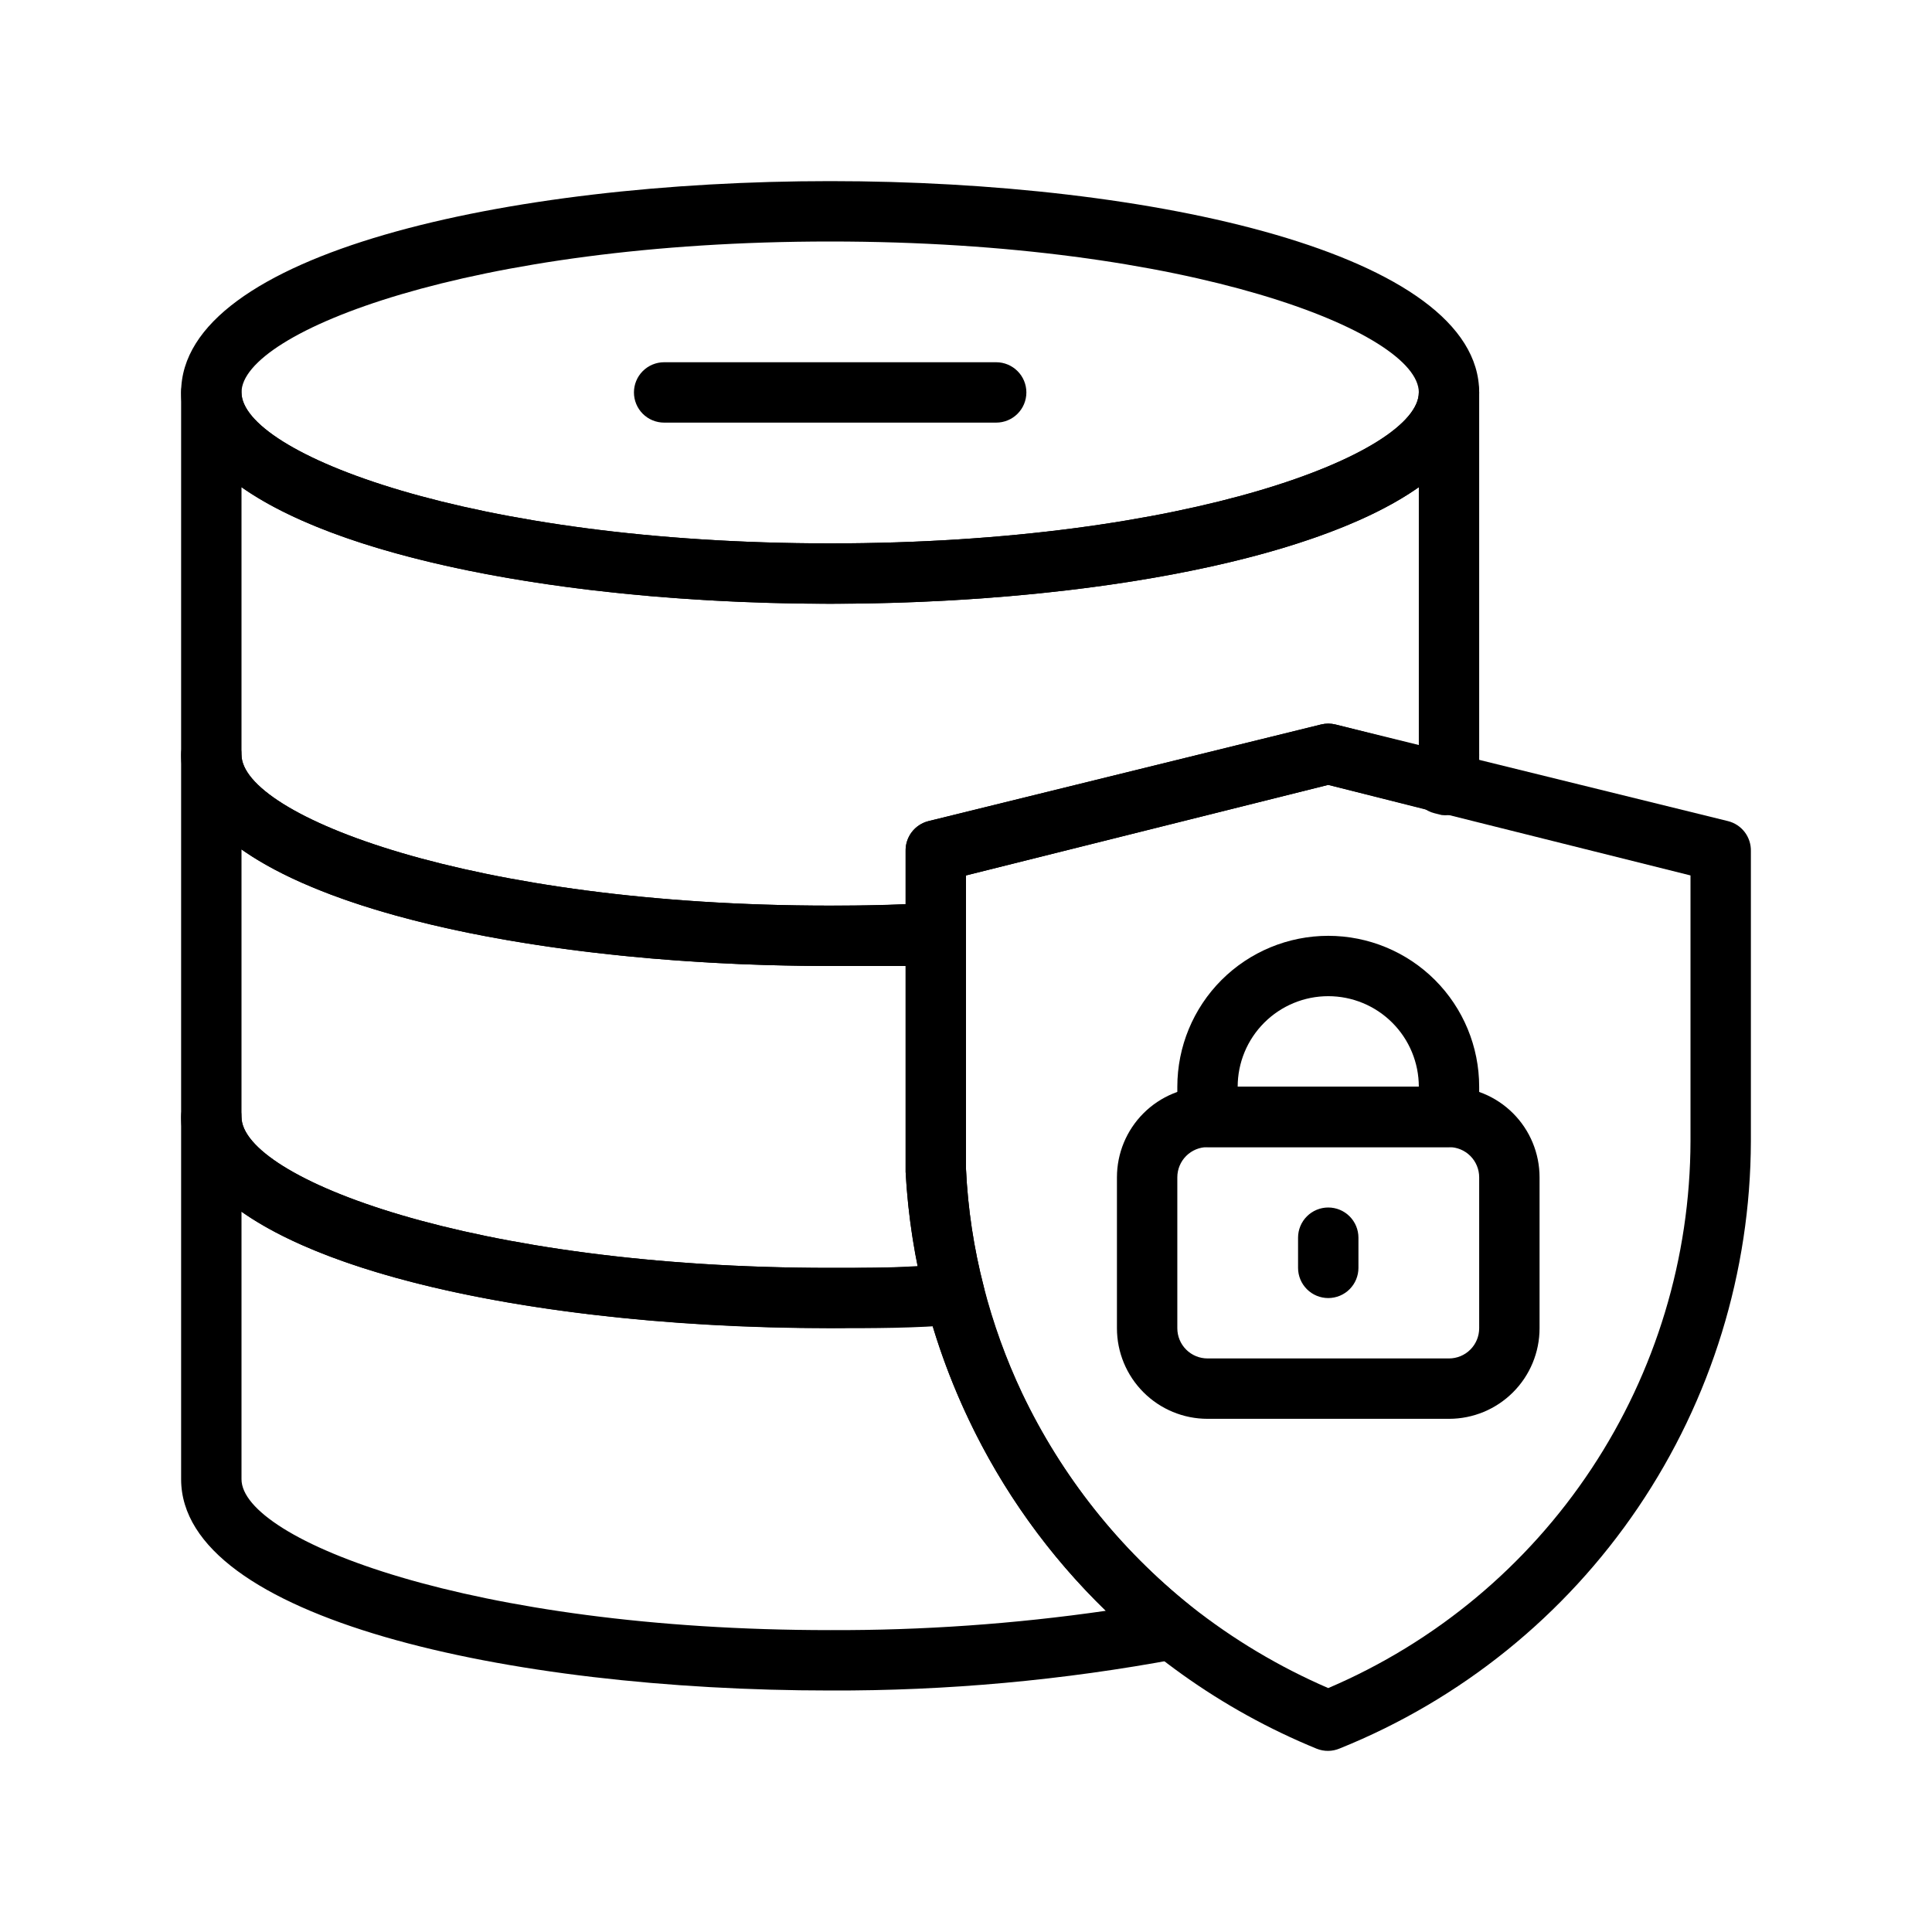
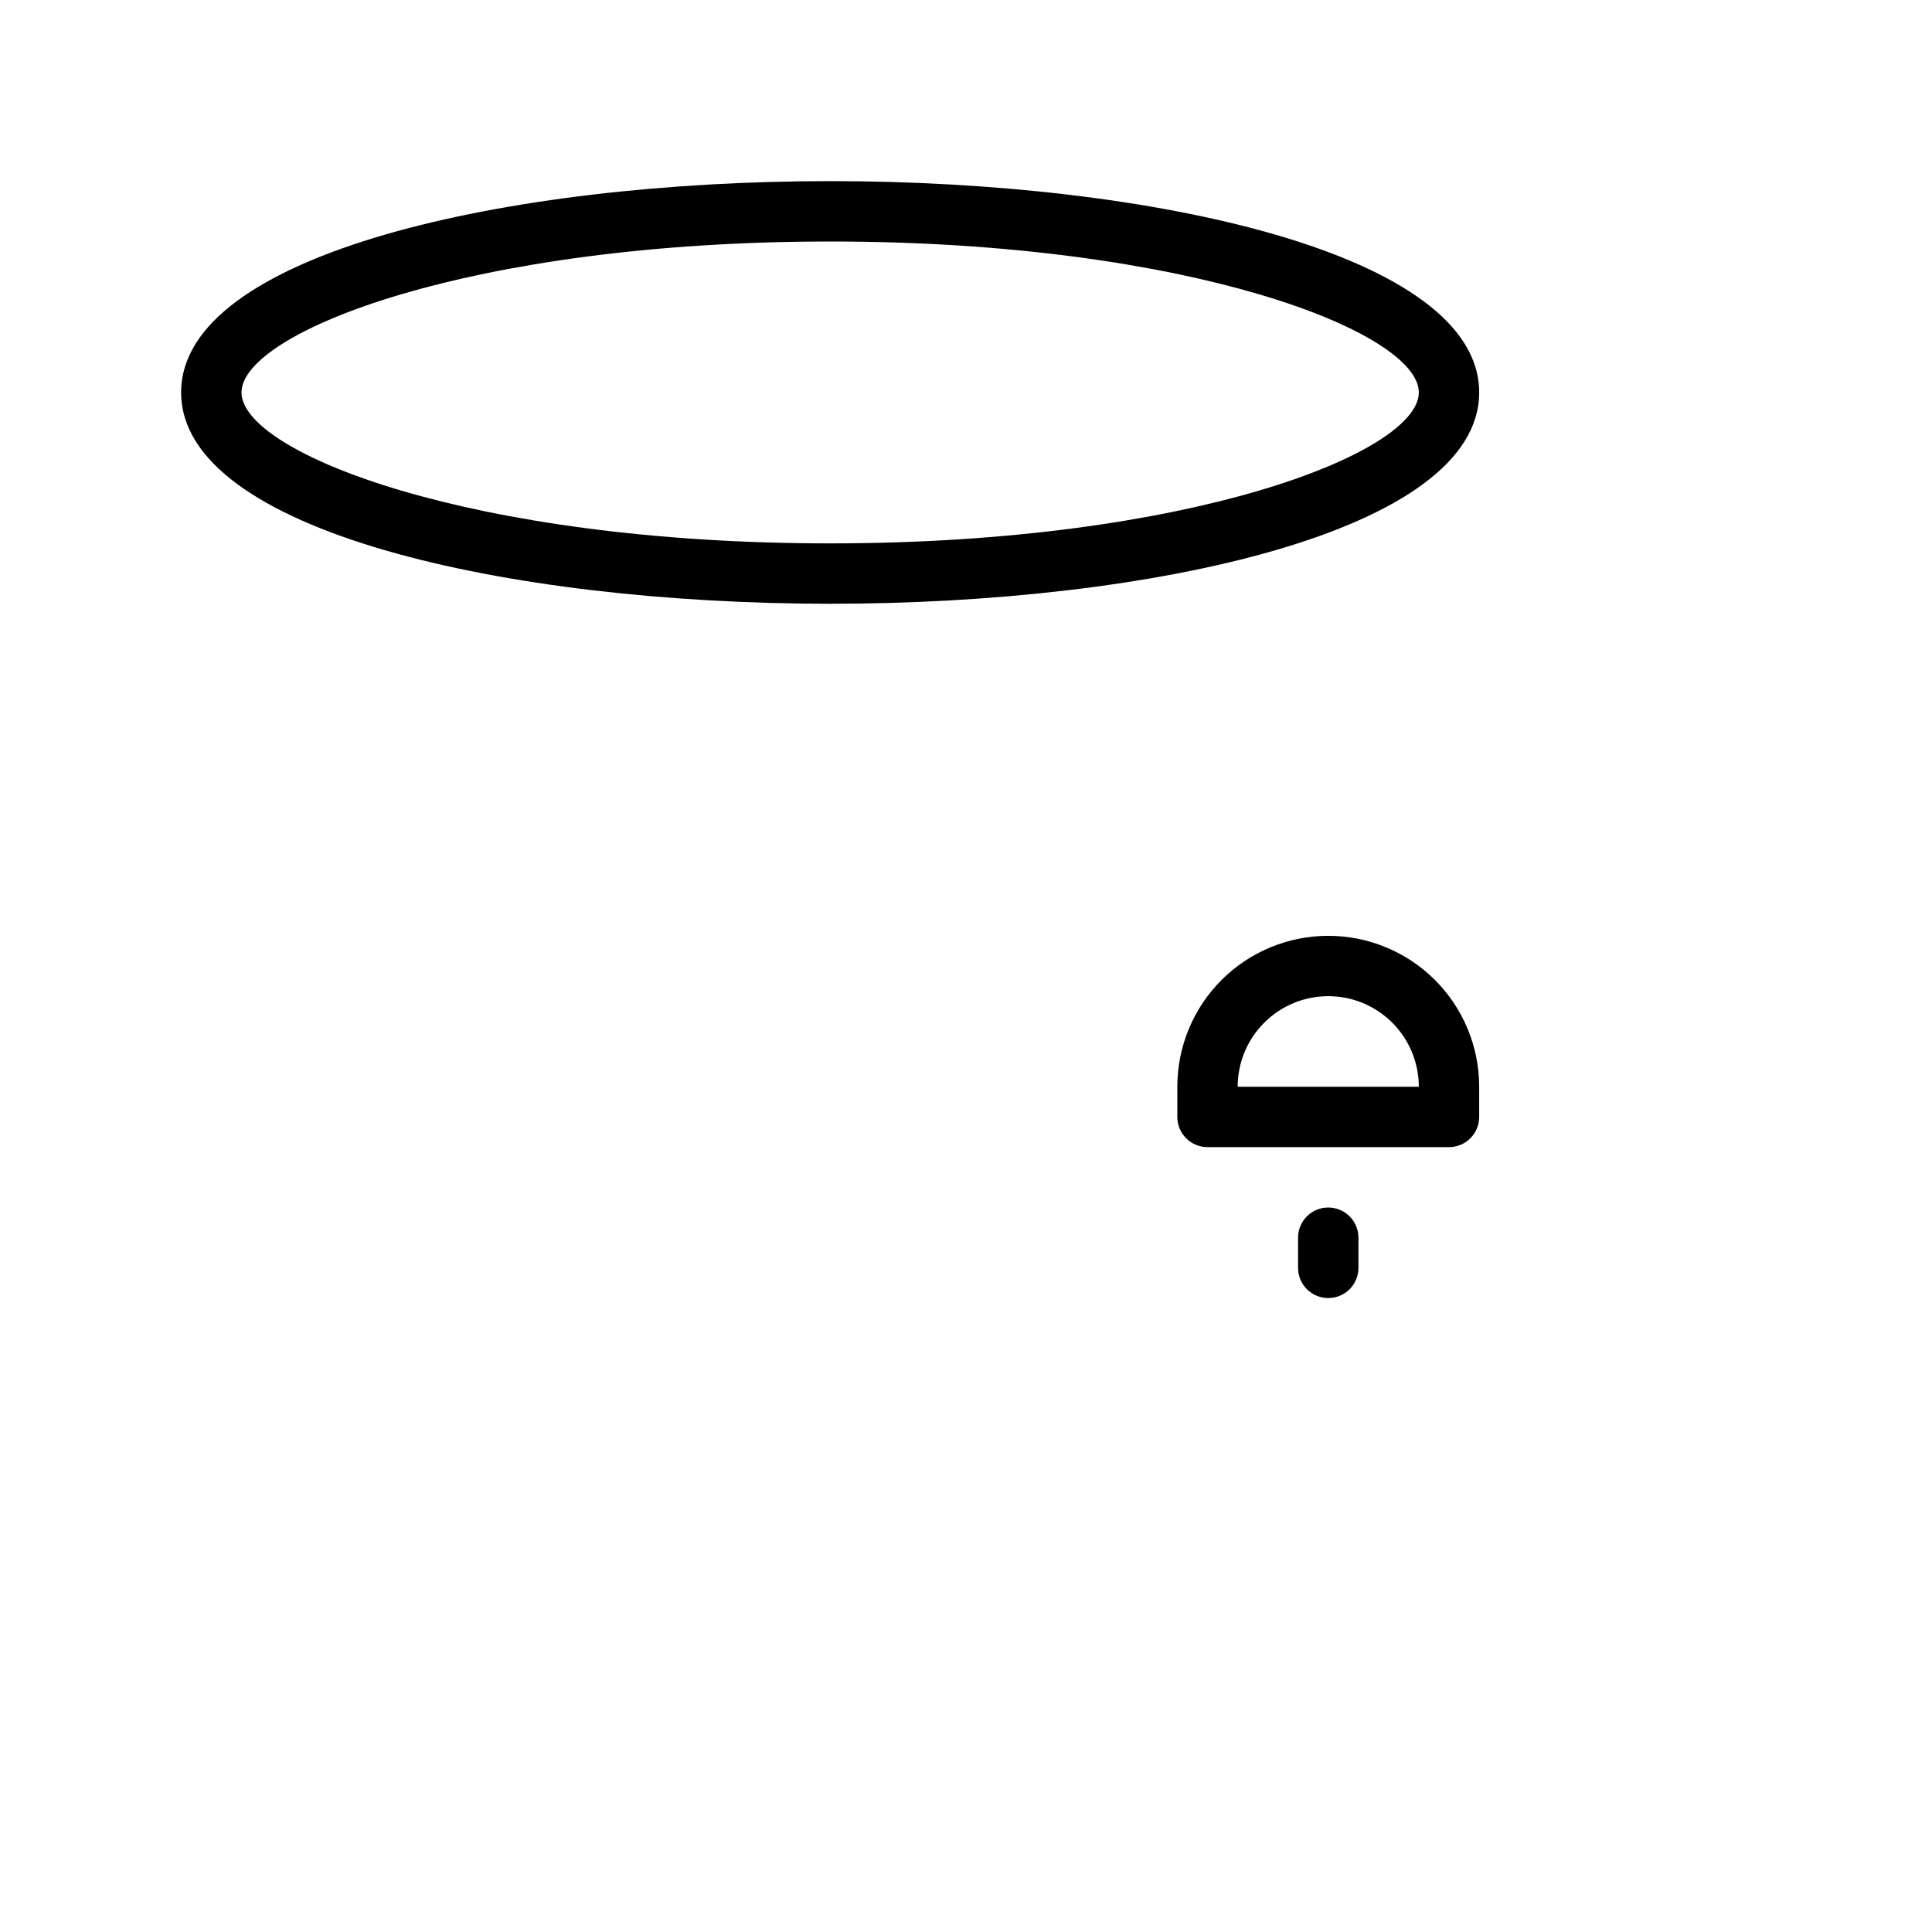
<svg xmlns="http://www.w3.org/2000/svg" width="79" height="79" viewBox="0 0 79 79" fill="none">
-   <path d="M59.25 58.016H49.375C48.393 58.016 47.451 57.626 46.757 56.931C46.062 56.236 45.672 55.295 45.672 54.312V48.141C45.672 47.158 46.062 46.217 46.757 45.522C47.451 44.828 48.393 44.438 49.375 44.438H59.25C60.232 44.438 61.174 44.828 61.868 45.522C62.563 46.217 62.953 47.158 62.953 48.141V54.312C62.953 55.295 62.563 56.236 61.868 56.931C61.174 57.626 60.232 58.016 59.25 58.016ZM49.375 46.906C49.048 46.906 48.734 47.036 48.502 47.268C48.271 47.499 48.141 47.813 48.141 48.141V54.312C48.141 54.64 48.271 54.954 48.502 55.185C48.734 55.417 49.048 55.547 49.375 55.547H59.25C59.577 55.547 59.891 55.417 60.123 55.185C60.354 54.954 60.484 54.64 60.484 54.312V48.141C60.484 47.813 60.354 47.499 60.123 47.268C59.891 47.036 59.577 46.906 59.25 46.906H49.375Z" fill="black" />
  <path d="M59.25 46.906H49.375C49.048 46.906 48.734 46.776 48.502 46.545C48.271 46.313 48.141 45.999 48.141 45.672V44.438C48.141 42.801 48.791 41.231 49.948 40.073C51.106 38.916 52.676 38.266 54.312 38.266C55.949 38.266 57.519 38.916 58.677 40.073C59.834 41.231 60.484 42.801 60.484 44.438V45.672C60.484 45.999 60.354 46.313 60.123 46.545C59.891 46.776 59.577 46.906 59.25 46.906ZM50.609 44.438H58.016C58.016 43.455 57.626 42.514 56.931 41.819C56.236 41.124 55.295 40.734 54.312 40.734C53.33 40.734 52.389 41.124 51.694 41.819C50.999 42.514 50.609 43.455 50.609 44.438ZM54.312 53.078C53.985 53.078 53.671 52.948 53.44 52.717C53.208 52.485 53.078 52.171 53.078 51.844V50.609C53.078 50.282 53.208 49.968 53.44 49.736C53.671 49.505 53.985 49.375 54.312 49.375C54.64 49.375 54.954 49.505 55.185 49.736C55.417 49.968 55.547 50.282 55.547 50.609V51.844C55.547 52.171 55.417 52.485 55.185 52.717C54.954 52.948 54.64 53.078 54.312 53.078ZM33.945 24.688C20.762 24.688 7.406 21.725 7.406 16.047C7.406 10.369 20.762 7.406 33.945 7.406C47.128 7.406 60.484 10.369 60.484 16.047C60.484 21.725 47.128 24.688 33.945 24.688ZM33.945 9.875C19.256 9.875 9.875 13.578 9.875 16.047C9.875 18.516 19.256 22.219 33.945 22.219C48.634 22.219 58.016 18.516 58.016 16.047C58.016 13.578 48.634 9.875 33.945 9.875Z" fill="black" />
-   <path d="M54.312 71.594C54.152 71.596 53.993 71.566 53.843 71.507C49.944 69.911 46.47 67.429 43.696 64.258C40.922 61.088 38.923 57.315 37.858 53.239C37.403 51.498 37.126 49.715 37.031 47.918C37.031 47.474 37.031 47.067 37.031 46.684V34.809C37.023 34.527 37.112 34.251 37.282 34.026C37.453 33.802 37.696 33.642 37.969 33.575L54.016 29.625C54.211 29.577 54.414 29.577 54.609 29.625L70.656 33.575C70.93 33.642 71.172 33.802 71.343 34.026C71.513 34.251 71.602 34.527 71.594 34.809V46.659C71.582 52.002 69.976 57.22 66.981 61.645C63.986 66.07 59.738 69.499 54.782 71.495C54.633 71.558 54.474 71.592 54.312 71.594ZM39.5 35.797V46.659C39.5 47.042 39.5 47.425 39.5 47.807C39.576 49.433 39.82 51.046 40.228 52.621C40.612 54.116 41.137 55.571 41.796 56.966C43.41 60.357 45.774 63.337 48.709 65.681C50.423 67.035 52.307 68.159 54.312 69.026C58.698 67.155 62.439 64.039 65.072 60.063C67.705 56.088 69.114 51.428 69.125 46.659V35.797L54.312 32.094L39.5 35.797Z" fill="black" />
-   <path d="M33.945 54.312C20.762 54.312 7.406 51.35 7.406 45.672V30.859C7.406 30.532 7.536 30.218 7.768 29.986C7.999 29.755 8.313 29.625 8.641 29.625C8.968 29.625 9.282 29.755 9.513 29.986C9.745 30.218 9.875 30.532 9.875 30.859C9.875 33.328 19.256 37.031 33.945 37.031C35.394 37.031 36.813 36.994 38.204 36.92C38.372 36.913 38.539 36.939 38.696 36.999C38.853 37.058 38.997 37.149 39.117 37.266C39.238 37.38 39.334 37.518 39.399 37.671C39.465 37.824 39.499 37.988 39.5 38.154V46.659C39.5 47.042 39.5 47.425 39.5 47.807C39.575 49.433 39.82 51.046 40.228 52.621C40.274 52.798 40.28 52.983 40.246 53.162C40.212 53.341 40.138 53.511 40.031 53.658C39.923 53.806 39.785 53.928 39.625 54.015C39.465 54.103 39.287 54.154 39.105 54.164C37.463 54.312 35.711 54.312 33.945 54.312ZM9.875 34.735V45.672C9.875 48.141 19.256 51.844 33.945 51.844C35.18 51.844 36.414 51.844 37.525 51.77C37.268 50.499 37.103 49.212 37.031 47.918C37.031 47.474 37.031 47.067 37.031 46.684V39.5C36.019 39.5 34.982 39.5 33.945 39.5C24.181 39.5 14.331 37.871 9.875 34.735Z" fill="black" />
-   <path d="M33.945 39.5C20.762 39.5 7.406 36.538 7.406 30.859V16.047C7.406 15.72 7.536 15.405 7.768 15.174C7.999 14.943 8.313 14.812 8.641 14.812C8.968 14.812 9.282 14.943 9.513 15.174C9.745 15.405 9.875 15.72 9.875 16.047C9.875 18.516 19.256 22.219 33.945 22.219C48.634 22.219 58.016 18.516 58.016 16.047C58.016 15.72 58.146 15.405 58.377 15.174C58.609 14.943 58.923 14.812 59.25 14.812C59.577 14.812 59.891 14.943 60.123 15.174C60.354 15.405 60.484 15.72 60.484 16.047V30.859C60.483 31.46 60.331 32.05 60.04 32.575C59.911 32.817 59.705 33.009 59.455 33.121C59.204 33.232 58.924 33.258 58.657 33.192L54.312 32.094L39.5 35.797V38.179C39.5 38.496 39.379 38.801 39.16 39.031C38.942 39.261 38.644 39.398 38.327 39.414C36.895 39.5 35.427 39.5 33.945 39.5ZM9.875 19.923V30.859C9.875 33.328 19.256 37.031 33.945 37.031C34.982 37.031 36.019 37.031 37.031 36.969V34.809C37.023 34.527 37.112 34.251 37.282 34.026C37.453 33.802 37.696 33.643 37.969 33.575L54.016 29.625C54.211 29.577 54.414 29.577 54.609 29.625L58.016 30.489V19.923C53.559 23.058 43.709 24.688 33.945 24.688C24.181 24.688 14.331 23.058 9.875 19.923Z" fill="black" />
-   <path d="M59.25 33.328C59.152 33.34 59.052 33.34 58.954 33.328L58.657 33.254C58.476 33.209 58.306 33.122 58.163 33.002C58.019 32.881 57.905 32.729 57.829 32.558C57.753 32.387 57.717 32.2 57.724 32.013C57.73 31.825 57.779 31.642 57.867 31.477C57.97 31.287 58.021 31.075 58.016 30.859C58.016 30.532 58.146 30.218 58.377 29.986C58.609 29.755 58.923 29.625 59.25 29.625C59.577 29.625 59.891 29.755 60.123 29.986C60.354 30.218 60.484 30.532 60.484 30.859V32.094C60.484 32.421 60.354 32.735 60.123 32.967C59.891 33.198 59.577 33.328 59.25 33.328ZM33.945 69.125C20.762 69.125 7.406 66.162 7.406 60.484V45.672C7.406 45.344 7.536 45.031 7.768 44.799C7.999 44.568 8.313 44.438 8.641 44.438C8.968 44.438 9.282 44.568 9.513 44.799C9.745 45.031 9.875 45.344 9.875 45.672C9.875 48.141 19.256 51.844 33.945 51.844C35.661 51.844 37.364 51.844 38.982 51.696C39.262 51.687 39.537 51.774 39.761 51.942C39.986 52.11 40.146 52.35 40.216 52.621C40.599 54.116 41.124 55.571 41.784 56.966C43.398 60.357 45.762 63.337 48.696 65.681C48.877 65.826 49.013 66.018 49.089 66.236C49.165 66.455 49.179 66.69 49.128 66.915C49.071 67.144 48.95 67.351 48.78 67.513C48.609 67.674 48.396 67.784 48.165 67.829C43.477 68.708 38.716 69.142 33.945 69.125ZM9.875 49.548V60.484C9.875 62.953 19.256 66.656 33.945 66.656C37.716 66.669 41.483 66.405 45.215 65.866C42.886 63.608 40.984 60.949 39.599 58.016C39.015 56.783 38.524 55.508 38.13 54.201C36.772 54.201 35.365 54.3 33.945 54.3C24.181 54.312 14.331 52.683 9.875 49.548ZM40.734 17.281H27.156C26.829 17.281 26.515 17.151 26.283 16.92C26.052 16.688 25.922 16.374 25.922 16.047C25.922 15.72 26.052 15.405 26.283 15.174C26.515 14.943 26.829 14.812 27.156 14.812H40.734C41.062 14.812 41.376 14.943 41.607 15.174C41.839 15.405 41.969 15.72 41.969 16.047C41.969 16.374 41.839 16.688 41.607 16.92C41.376 17.151 41.062 17.281 40.734 17.281Z" fill="black" />
</svg>